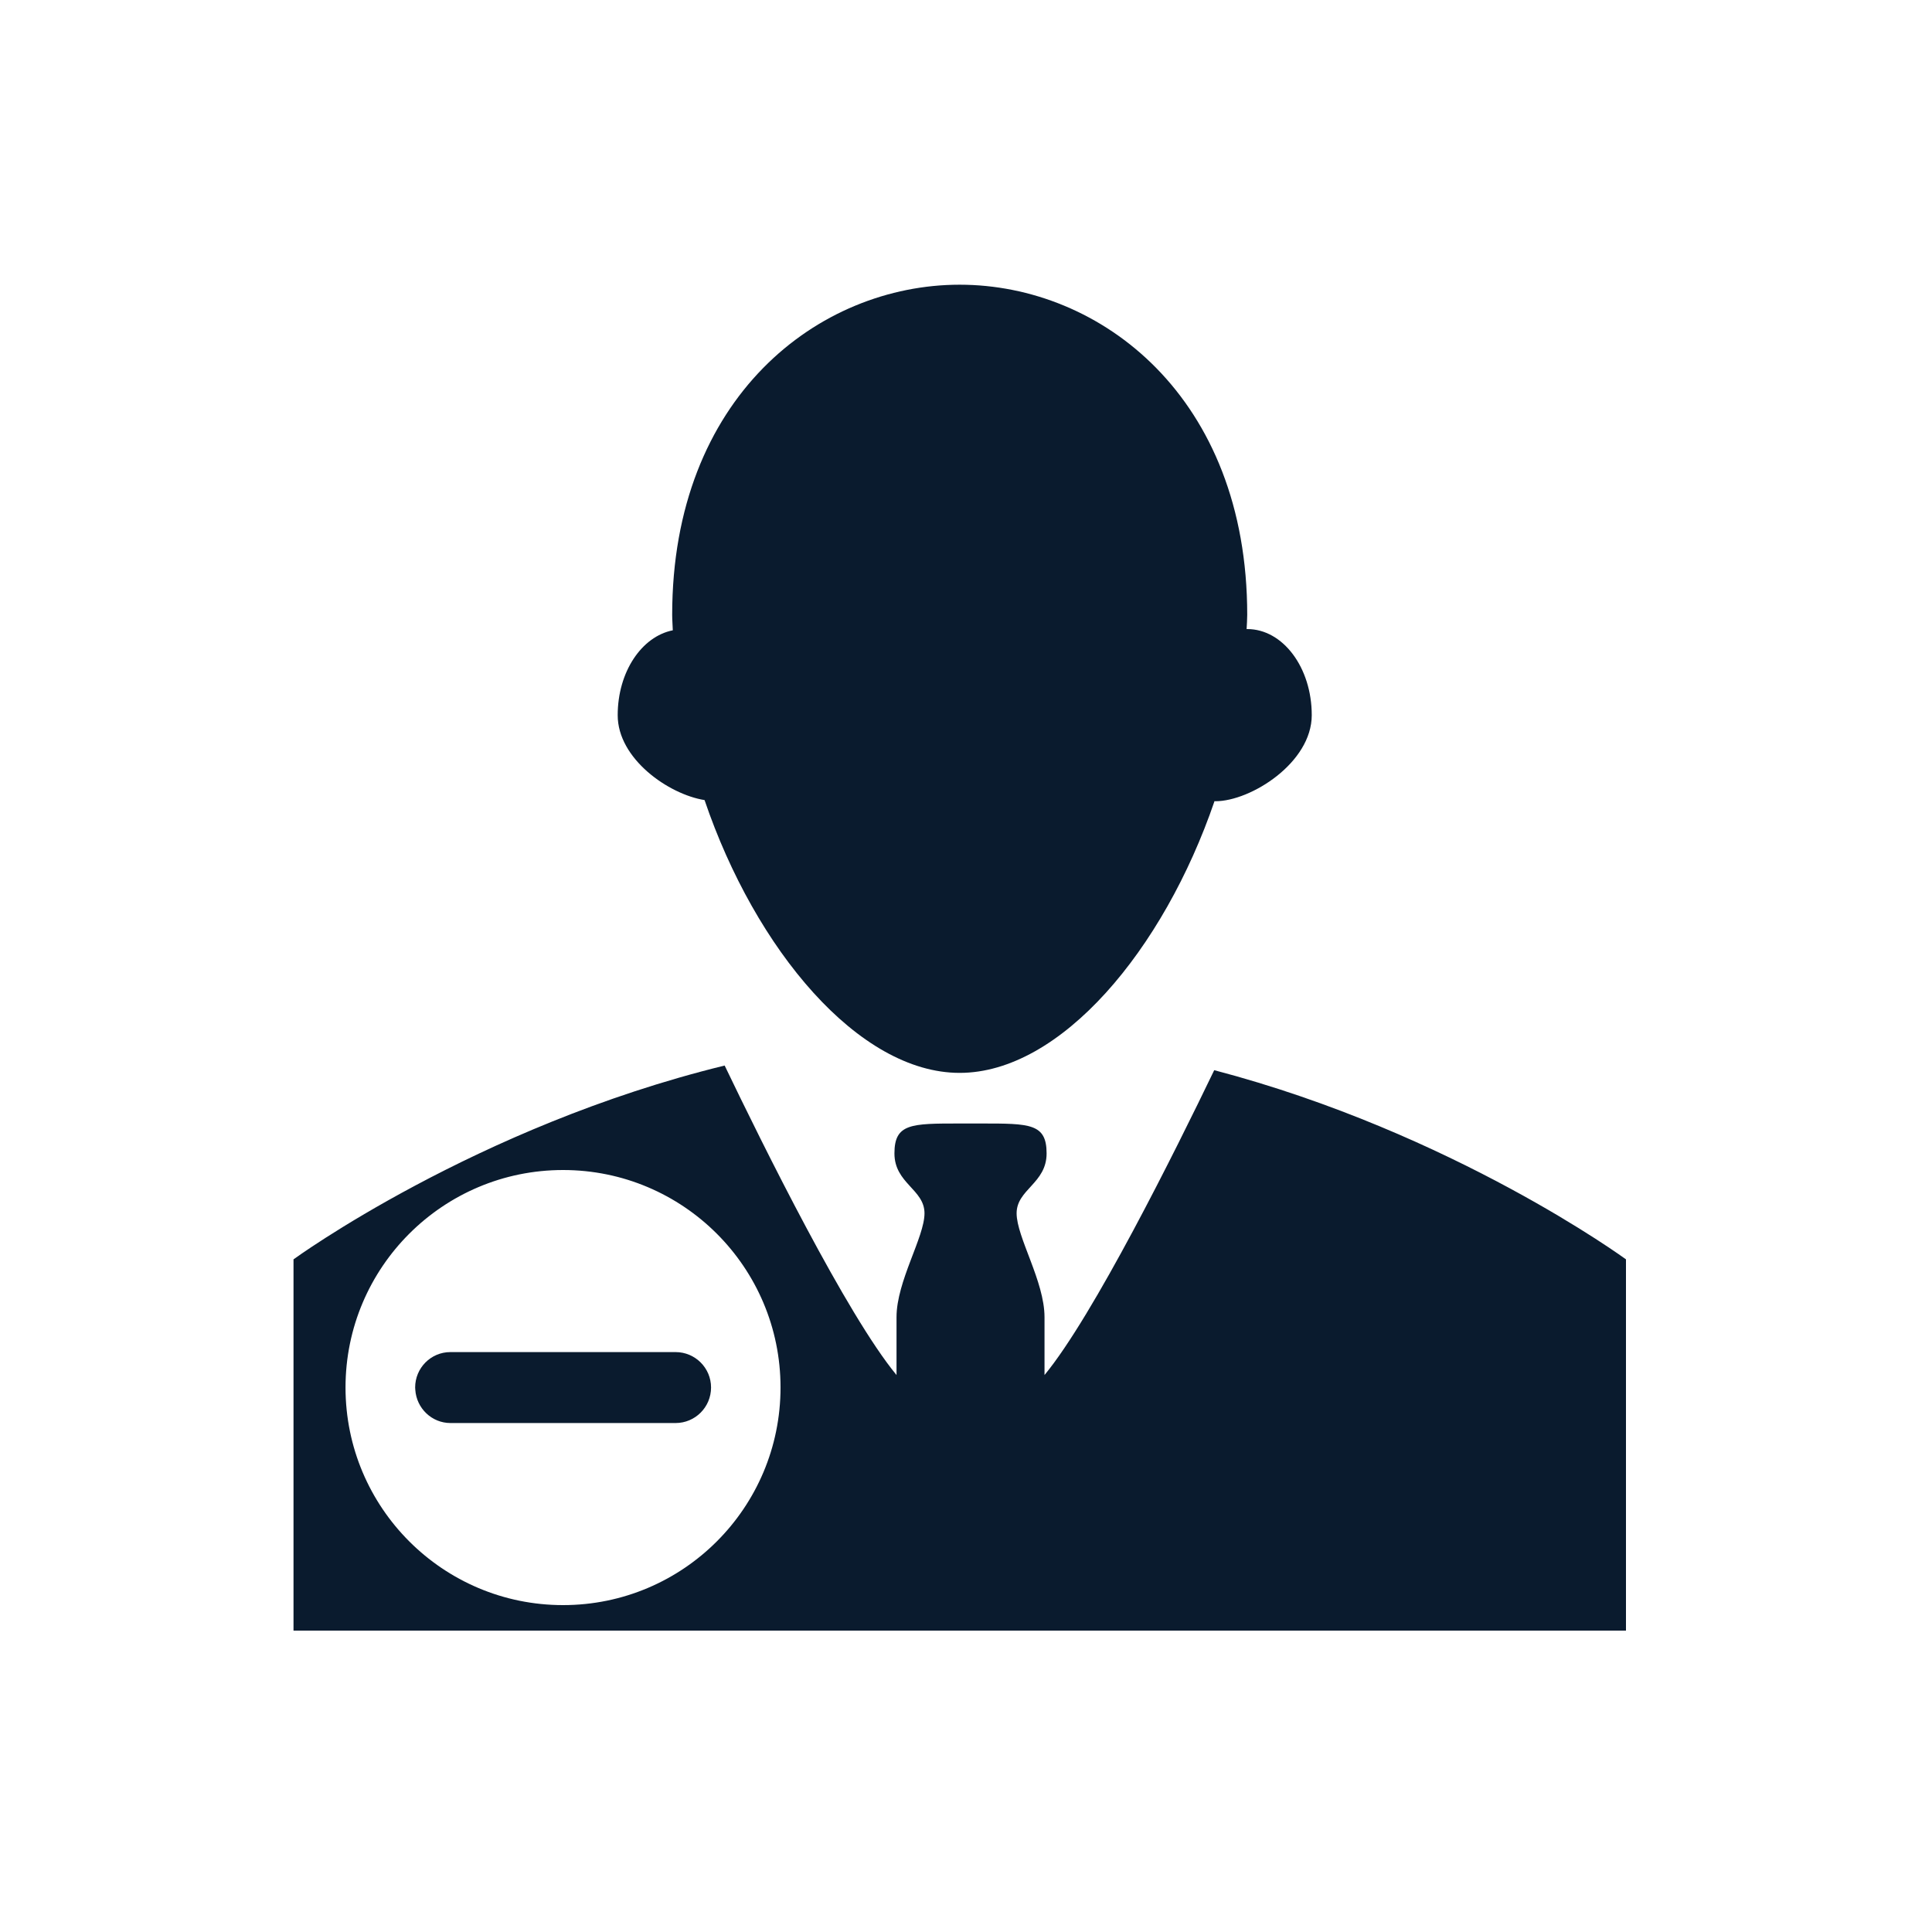
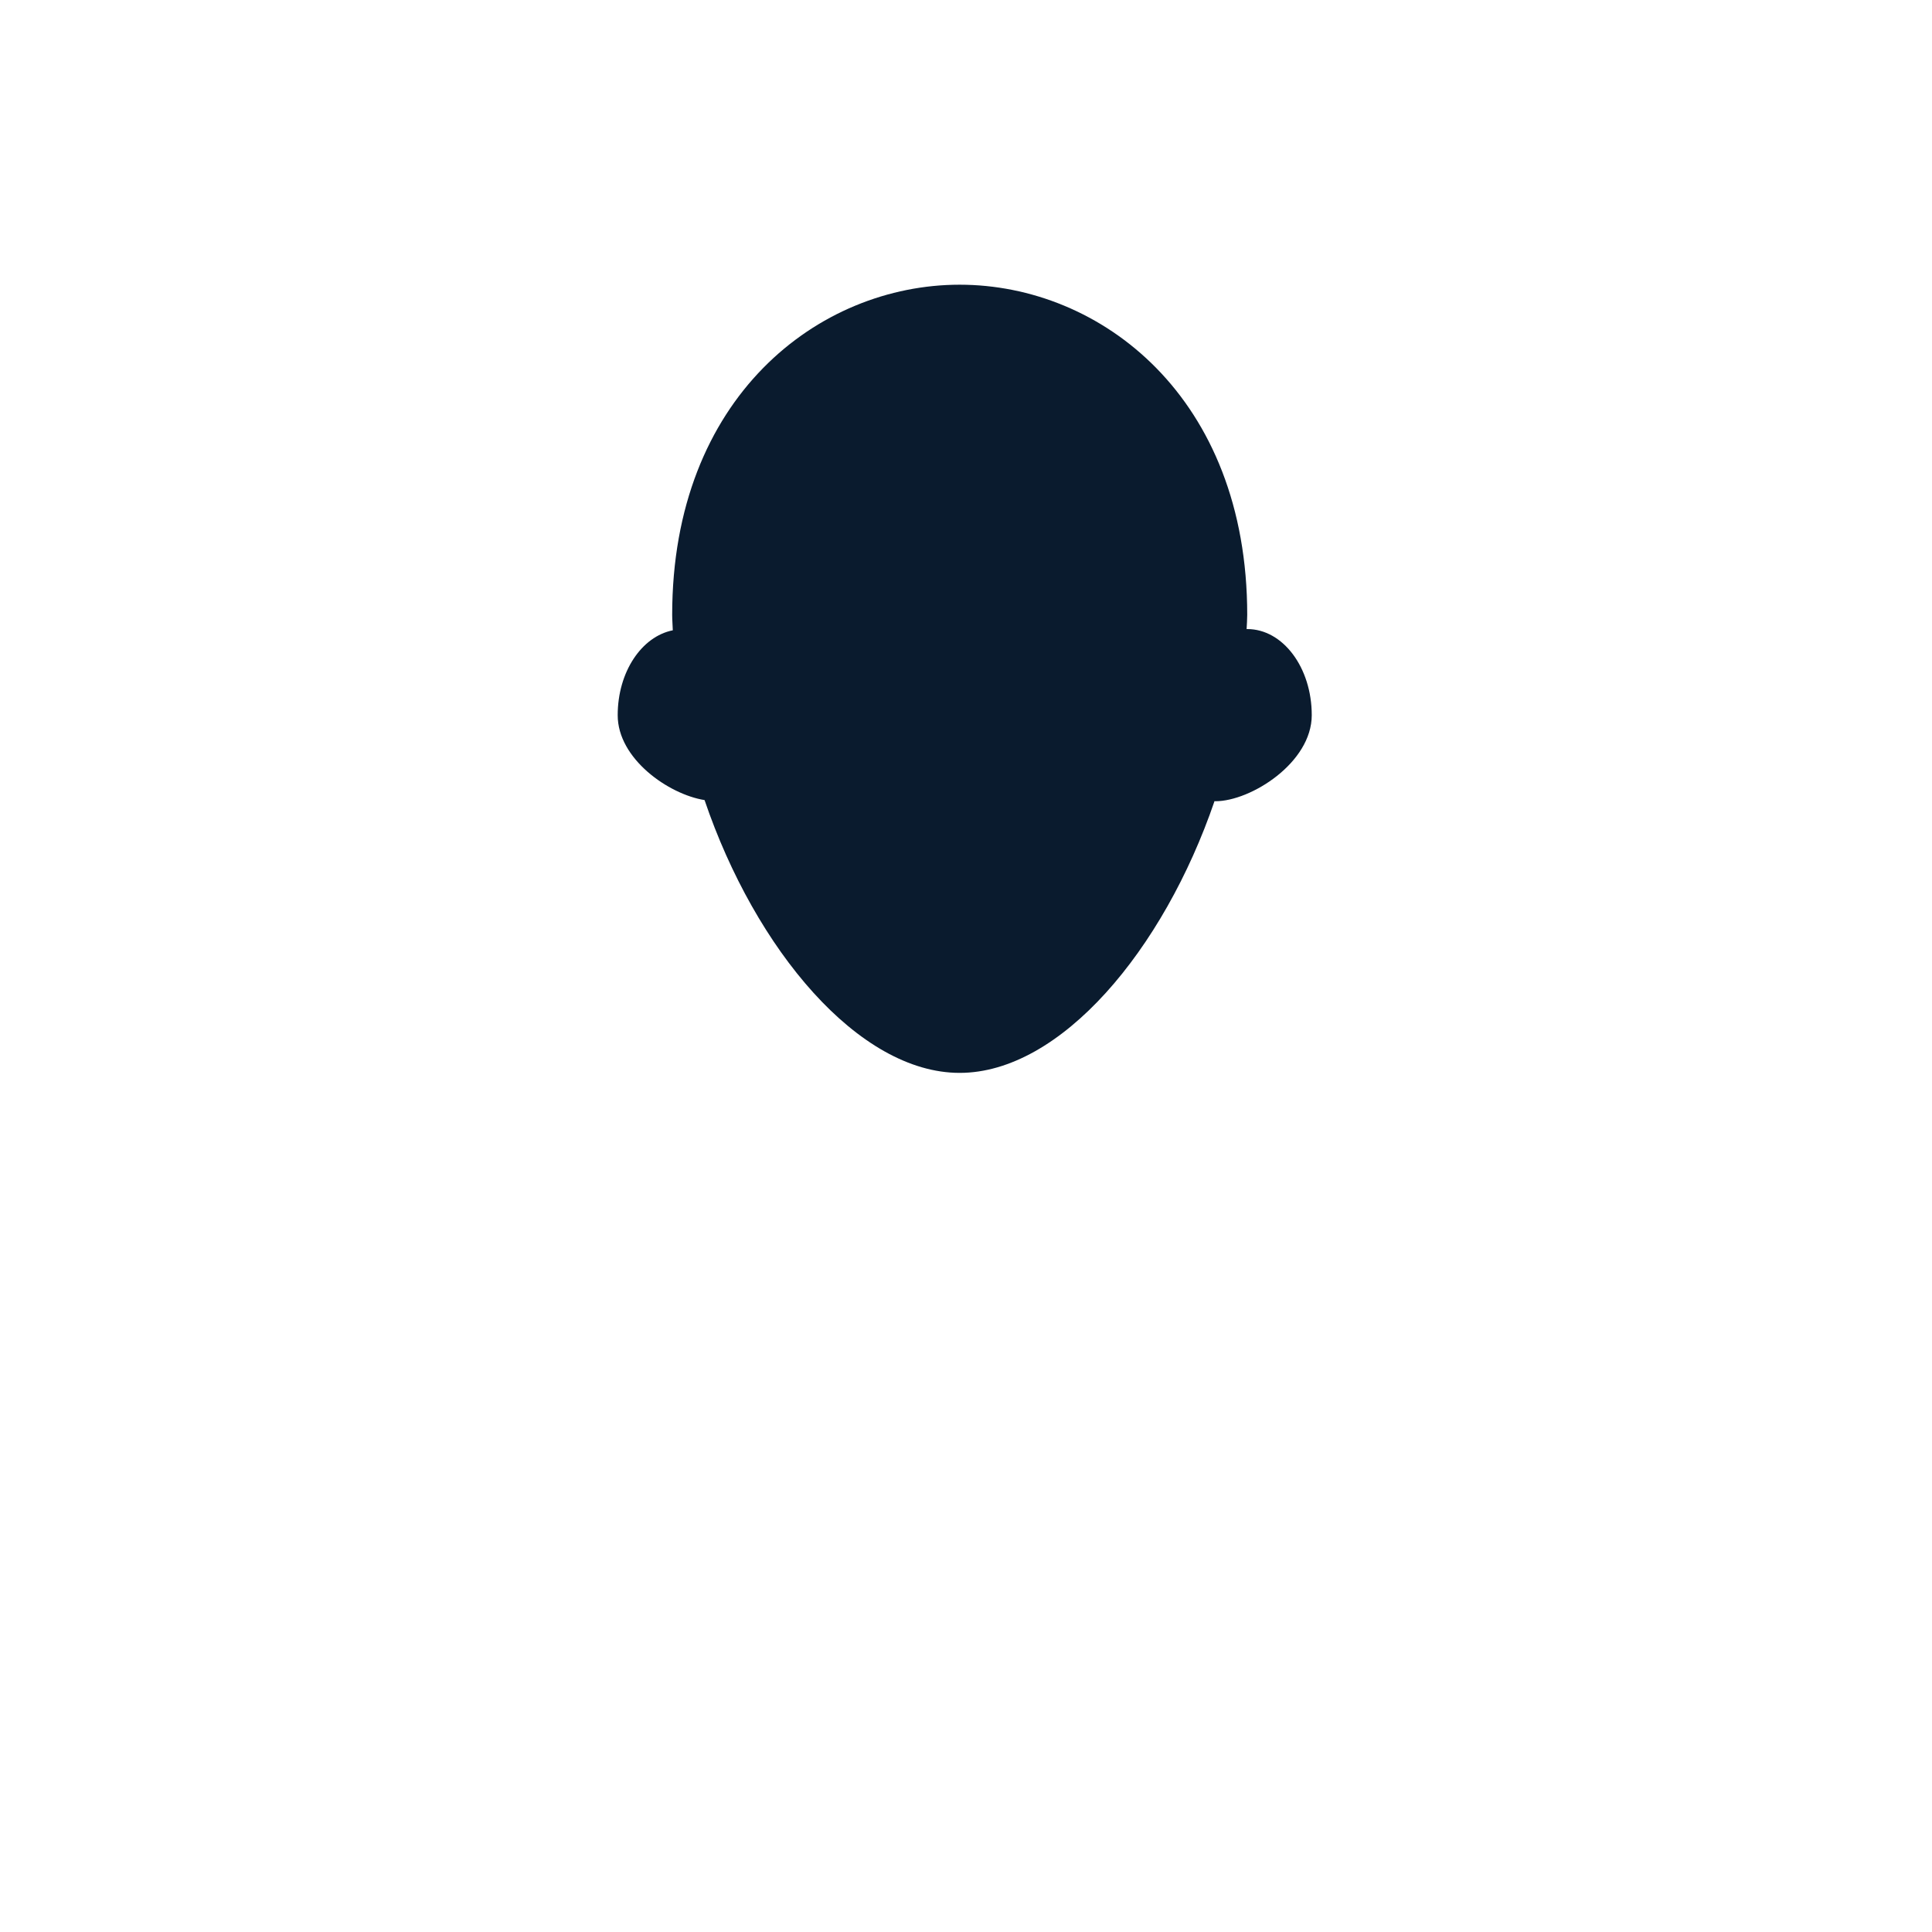
<svg xmlns="http://www.w3.org/2000/svg" version="1.1" id="Layer_1" x="0px" y="0px" viewBox="0 0 250 250" style="enable-background:new 0 0 250 250;" xml:space="preserve">
  <style type="text/css">
	.st0{fill:#0A1B2E;}
</style>
  <g>
    <g>
      <path class="st0" d="M91.17,103.53c6.58,19.37,19.95,35.3,33.01,35.3c13.04,0,26.37-15.86,32.98-35.17    c0.04,0.01,0.06,0.02,0.1,0.02c4.6,0,12.48-4.99,12.48-11.14c0-6.16-3.73-11.14-8.35-11.14c-0.02,0-0.04,0.01-0.08,0.01    c0.03-0.62,0.08-1.23,0.08-1.85c0-28.15-18.93-42.72-37.21-42.72c-18.26,0-37.2,14.56-37.2,42.72c0,0.67,0.06,1.34,0.08,2    c-4.03,0.8-7.13,5.38-7.13,10.98C79.92,98.19,86.52,102.79,91.17,103.53z" />
    </g>
    <g>
-       <path class="st0" d="M92.01,179.54c0,2.54-2.05,4.6-4.59,4.6H58.29c-2.42,0-4.39-1.91-4.55-4.29c0-0.1-0.02-0.19-0.02-0.31    c0-2.52,2.03-4.58,4.56-4.58h29.14C89.96,174.96,92.01,177.02,92.01,179.54z" />
-       <path class="st0" d="M157.12,138.48c-5.05,10.49-15.63,31.78-21.96,39.45c0,0,0-2.84,0-7.49c0-4.65-3.61-10.34-3.61-13.44    c0-3.1,3.88-3.87,3.88-7.75c0-3.87-2.16-3.87-8.44-3.87h-2.81c-6.28,0-8.44,0-8.44,3.87c0,3.88,3.89,4.65,3.89,7.75    c0,3.1-3.62,8.79-3.62,13.44c0,4.65,0,7.49,0,7.49c-6.45-7.81-17.31-29.78-22.24-40.05c-32.21,7.88-55.79,25.08-55.79,25.08V211    H210.4v-48.04C210.4,162.96,188.06,146.6,157.12,138.48z M72.86,207.7c-15.54,0-28.15-12.6-28.15-28.16    c0-15.54,12.61-28.14,28.15-28.14C88.4,151.4,101,164,101,179.54C101,195.1,88.4,207.7,72.86,207.7z" />
-     </g>
+       </g>
  </g>
</svg>